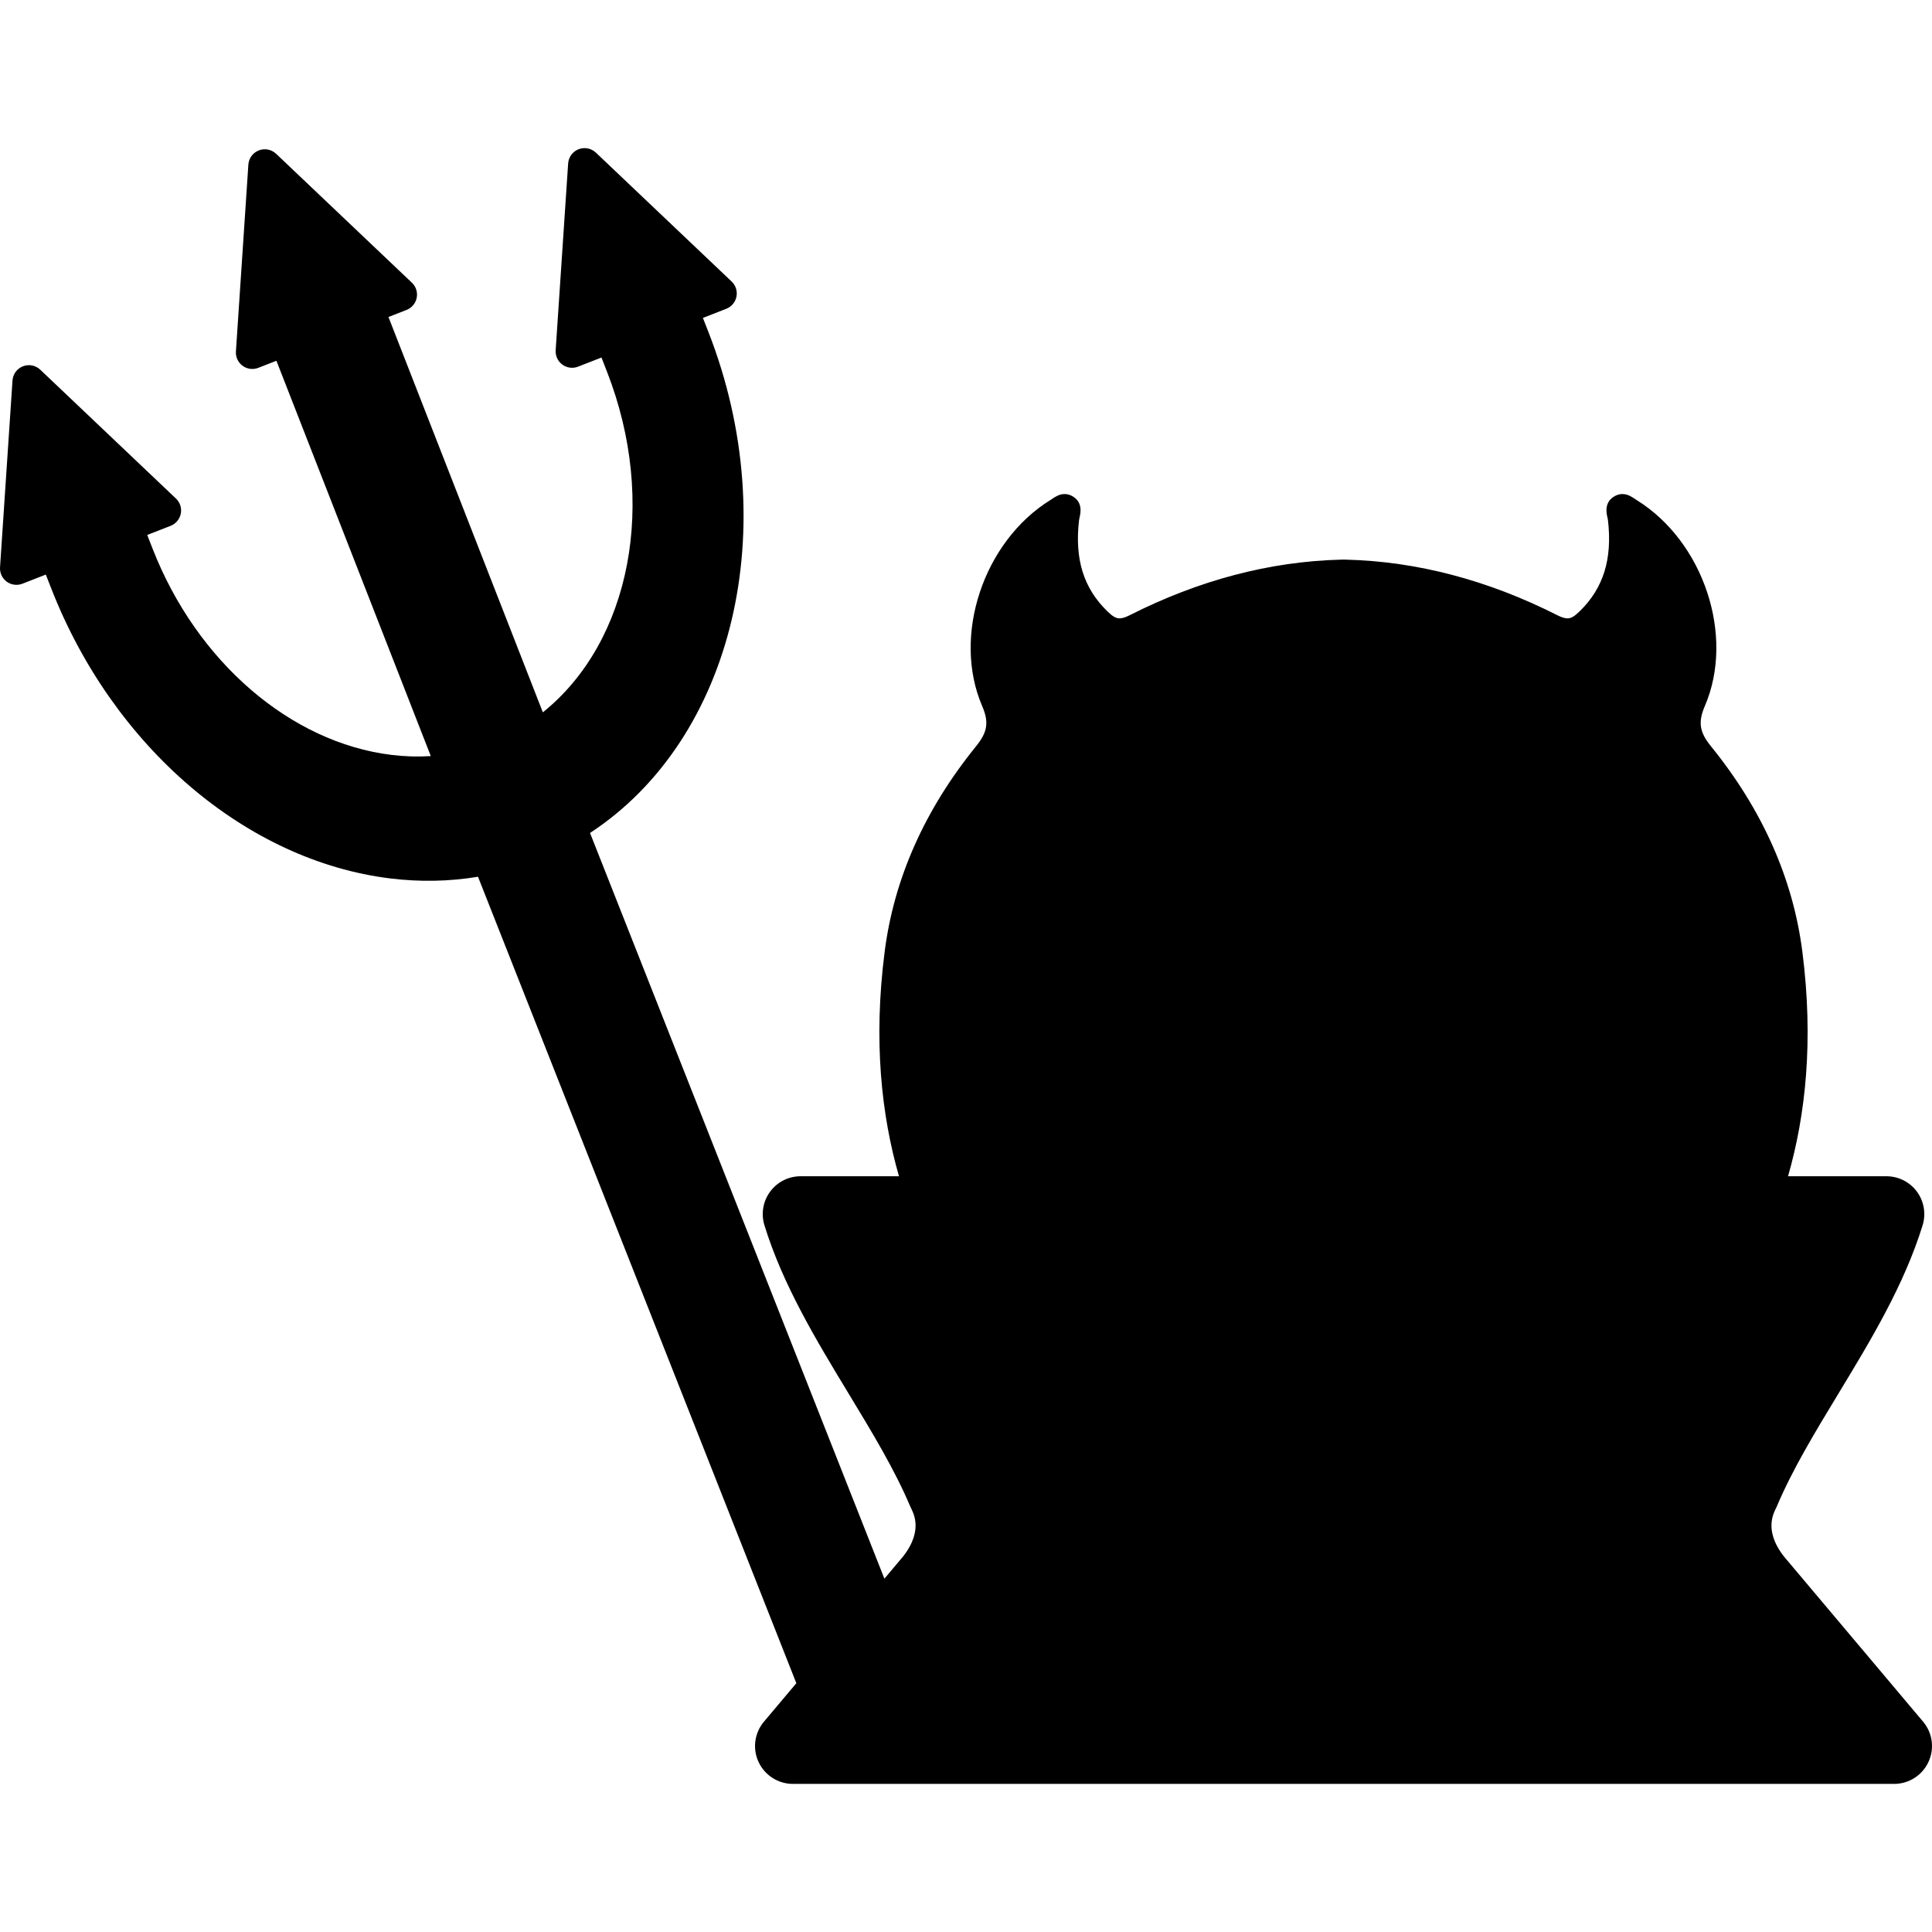
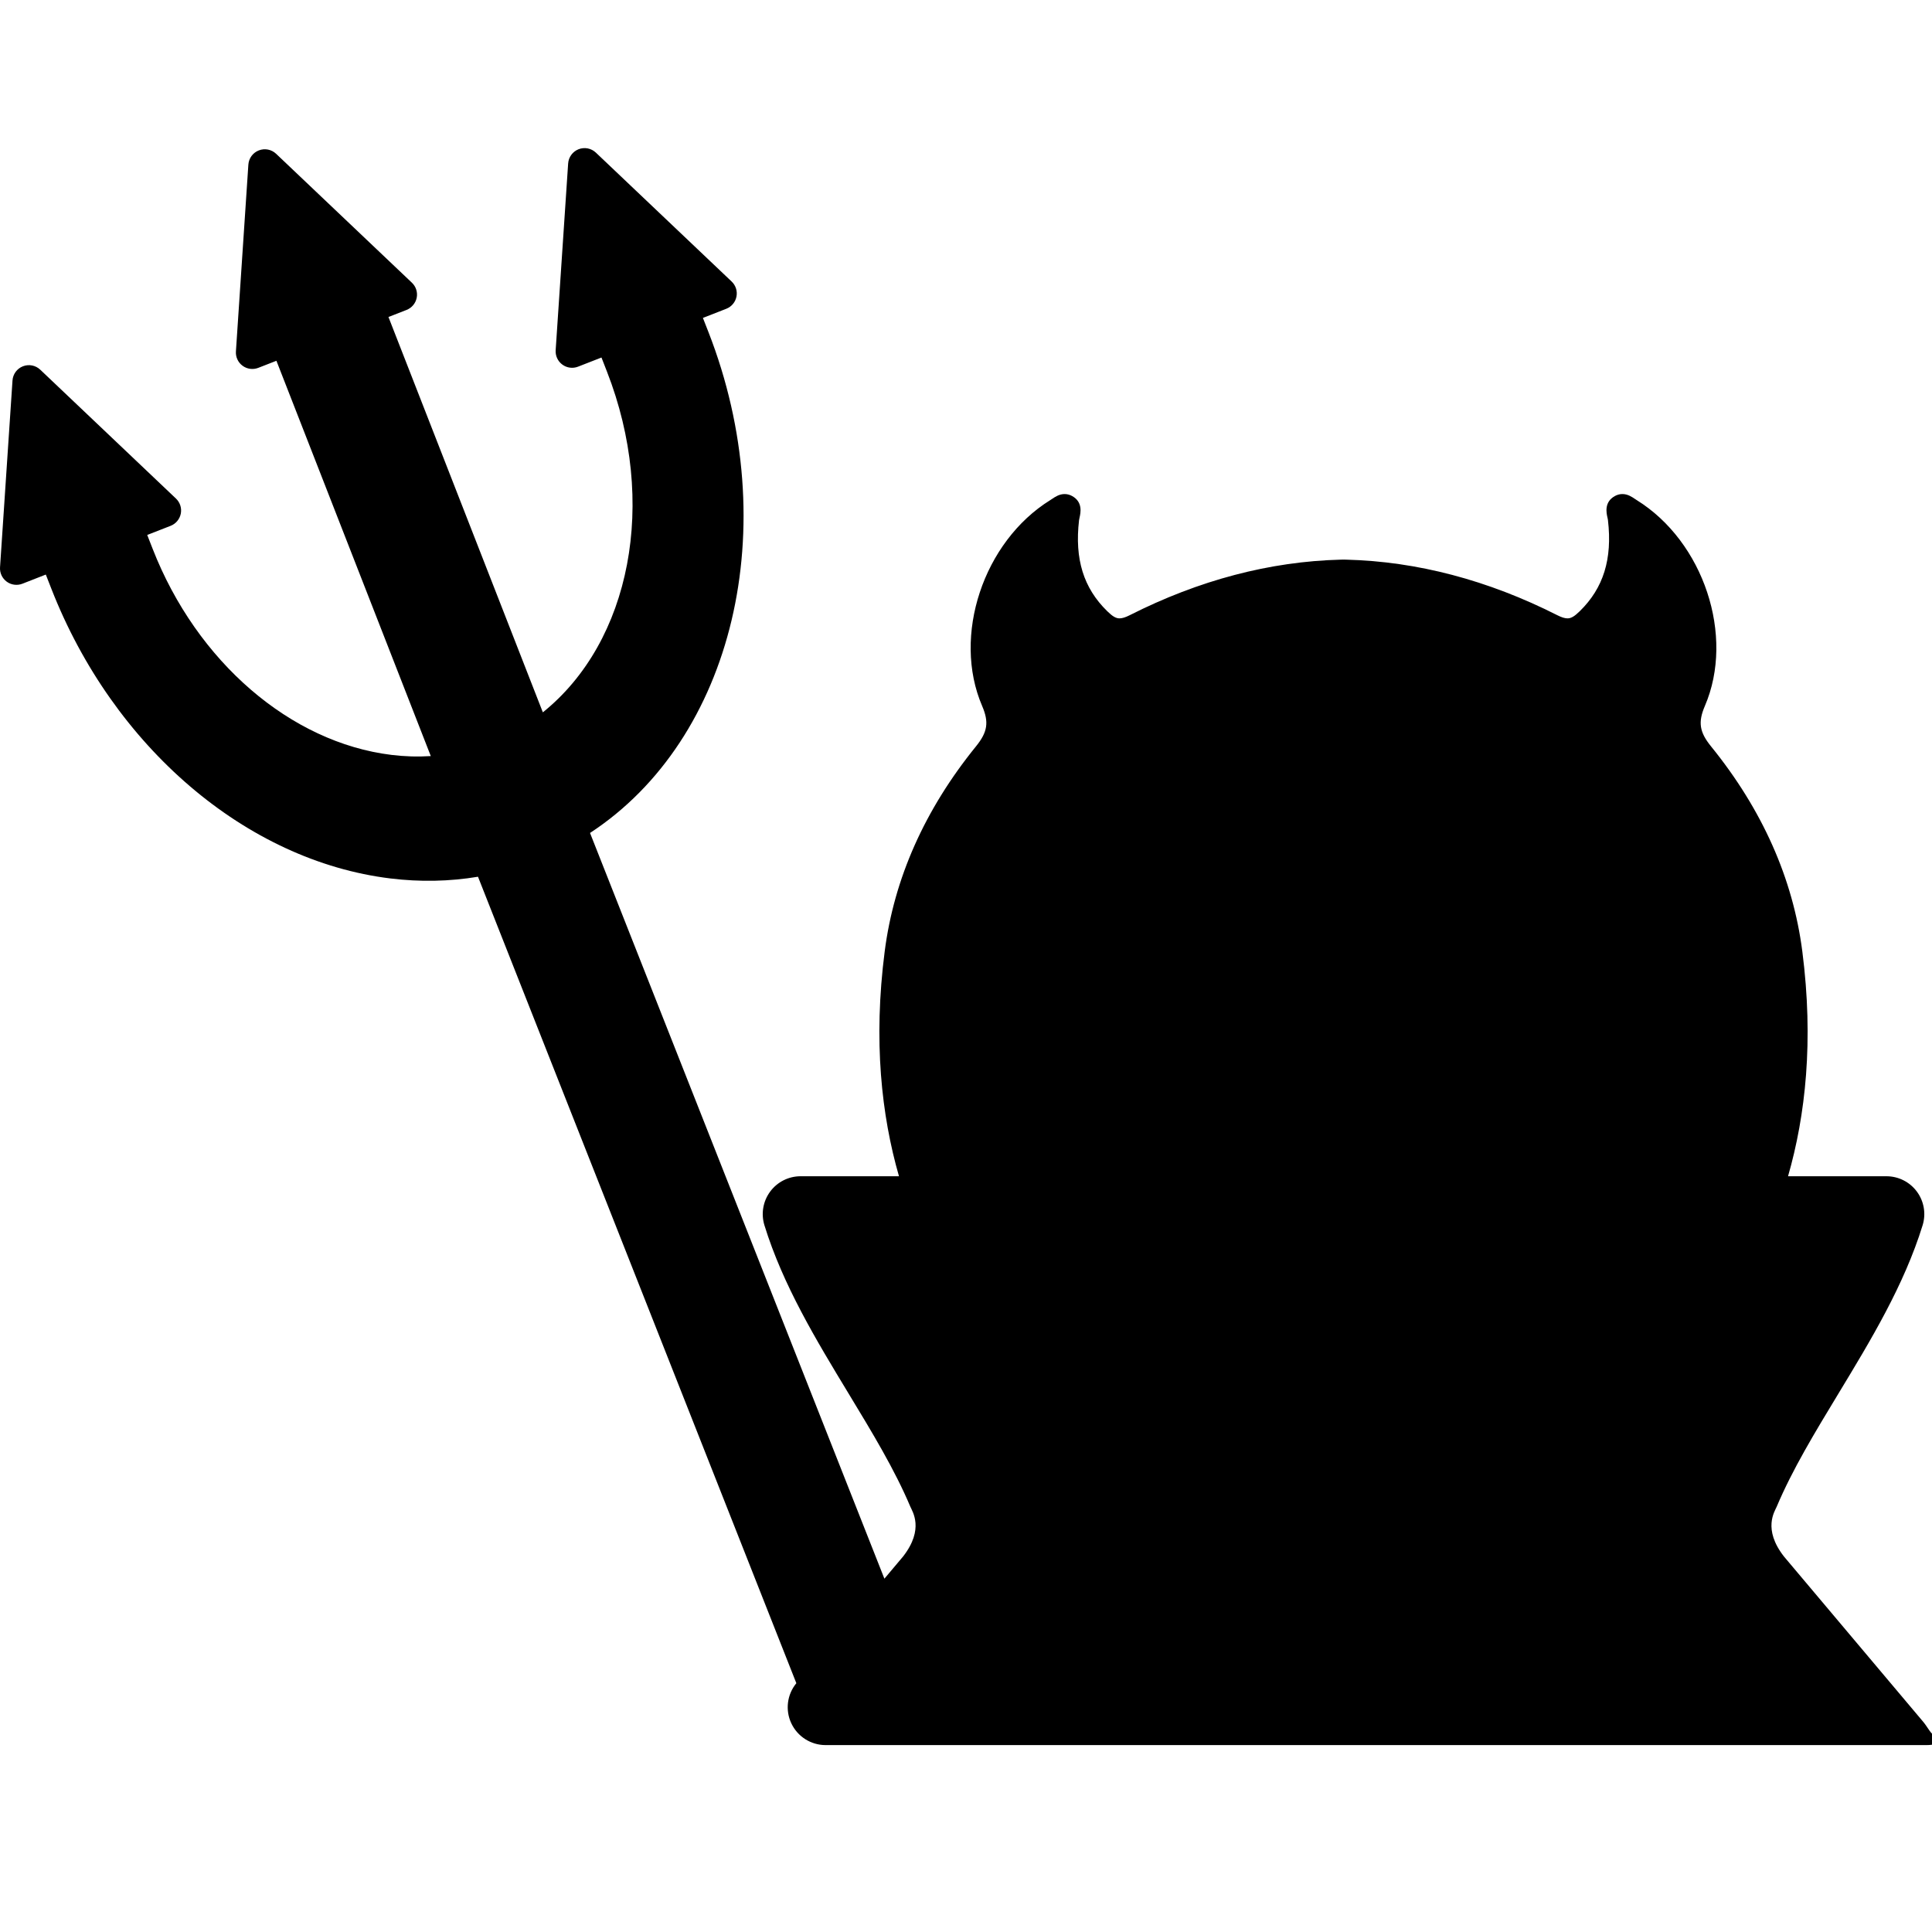
<svg xmlns="http://www.w3.org/2000/svg" fill="#000000" version="1.1" id="Capa_1" width="800px" height="800px" viewBox="0 0 239.369 239.368" xml:space="preserve">
  <g>
-     <path d="M238.301,213.351l-17.283-20.517c-2.641-3.394-1.139-5.57-0.891-6.159c1.94-4.597,4.715-9.173,7.652-14.019   c3.997-6.597,8.131-13.418,10.428-20.851c0.438-1.423,0.176-2.971-0.709-4.167c-0.883-1.198-2.283-1.905-3.773-1.905h-12.192   c2.168-7.532,3.192-16.765,1.77-27.854c-1.158-9.03-4.963-17.578-11.309-25.405c-1.441-1.779-1.627-2.996-0.765-5.008   c3.728-8.677-0.143-20.359-8.453-25.512c-0.069-0.043-0.143-0.093-0.215-0.141c-0.375-0.254-0.887-0.602-1.551-0.602   c-0.324,0-0.635,0.083-0.932,0.246c-1.351,0.748-1.047,2.094-0.918,2.669c0.024,0.113,0.053,0.225,0.063,0.329   c0.555,4.815-0.557,8.395-3.492,11.267c-0.662,0.648-1.075,0.89-1.521,0.89c-0.33,0-0.734-0.124-1.242-0.381   c-8.629-4.37-17.414-6.666-26.135-6.892c0-0.011-0.75-0.011-0.75,0c-8.721,0.226-17.506,2.521-26.135,6.892   c-0.509,0.257-0.912,0.381-1.244,0.381c-0.445,0-0.857-0.241-1.521-0.89c-2.938-2.872-4.049-6.451-3.492-11.267   c0.013-0.104,0.039-0.216,0.064-0.329c0.129-0.575,0.432-1.921-0.918-2.669c-0.297-0.163-0.609-0.246-0.934-0.246   c-0.662,0-1.175,0.348-1.552,0.602c-0.069,0.048-0.145,0.098-0.215,0.141c-8.309,5.152-12.18,16.835-8.451,25.512   c0.863,2.012,0.679,3.229-0.764,5.008c-6.346,7.827-10.15,16.375-11.309,25.405c-1.427,11.089-0.398,20.321,1.77,27.854H99.19   c-1.487,0-2.889,0.707-3.771,1.905c-0.885,1.196-1.146,2.744-0.709,4.167c2.295,7.433,6.43,14.254,10.428,20.851   c2.938,4.846,5.711,9.422,7.652,14.019c0.248,0.589,1.748,2.767-0.892,6.159l-2.323,2.759l-14.295-36.214l-22.177-56.178   C90.875,91.575,97.201,65.27,87.766,41.119l-0.678-1.731l2.902-1.134c0.647-0.254,1.123-0.822,1.256-1.507   c0.135-0.683-0.09-1.39-0.599-1.869L73.829,18.91c-0.572-0.544-1.408-0.708-2.146-0.42c-0.733,0.288-1.237,0.975-1.291,1.763   l-1.547,23.141c-0.045,0.697,0.269,1.368,0.832,1.78c0.562,0.413,1.297,0.508,1.945,0.253l2.899-1.132l0.675,1.732   c6.329,16.2,2.954,33.475-7.938,42.229L48.129,39.274l2.242-0.875c0.649-0.254,1.123-0.821,1.258-1.506   c0.135-0.684-0.09-1.39-0.598-1.869l-16.82-15.97c-0.572-0.544-1.408-0.709-2.146-0.419c-0.737,0.287-1.239,0.973-1.293,1.762   L29.23,43.541c-0.047,0.695,0.265,1.366,0.828,1.778c0.562,0.413,1.297,0.508,1.945,0.254l2.244-0.875l19.127,48.977   c-1.603,0.103-3.234,0.055-4.871-0.146c0,0,0,0-0.002,0c-12.514-1.533-24.125-11.549-29.582-25.517l-0.678-1.733l2.901-1.133   c0.648-0.253,1.121-0.823,1.258-1.506c0.134-0.683-0.092-1.39-0.596-1.869L4.985,45.802c-0.573-0.543-1.407-0.709-2.145-0.42   c-0.736,0.286-1.24,0.973-1.291,1.762L0.004,70.286c-0.047,0.696,0.266,1.366,0.828,1.779c0.562,0.412,1.295,0.508,1.944,0.256   l2.9-1.135l0.678,1.734c7.668,19.632,24.158,33.73,42.011,35.917c3.676,0.45,7.317,0.378,10.856-0.212l39.443,99.919l-4.049,4.808   c-1.152,1.399-1.396,3.341-0.619,4.979c0.775,1.64,2.426,2.688,4.24,2.688h136.44c1.814,0,3.465-1.047,4.24-2.688   C239.694,216.691,239.455,214.75,238.301,213.351z" />
+     <path d="M238.301,213.351l-17.283-20.517c-2.641-3.394-1.139-5.57-0.891-6.159c1.94-4.597,4.715-9.173,7.652-14.019   c3.997-6.597,8.131-13.418,10.428-20.851c0.438-1.423,0.176-2.971-0.709-4.167c-0.883-1.198-2.283-1.905-3.773-1.905h-12.192   c2.168-7.532,3.192-16.765,1.77-27.854c-1.158-9.03-4.963-17.578-11.309-25.405c-1.441-1.779-1.627-2.996-0.765-5.008   c3.728-8.677-0.143-20.359-8.453-25.512c-0.069-0.043-0.143-0.093-0.215-0.141c-0.375-0.254-0.887-0.602-1.551-0.602   c-0.324,0-0.635,0.083-0.932,0.246c-1.351,0.748-1.047,2.094-0.918,2.669c0.024,0.113,0.053,0.225,0.063,0.329   c0.555,4.815-0.557,8.395-3.492,11.267c-0.662,0.648-1.075,0.89-1.521,0.89c-0.33,0-0.734-0.124-1.242-0.381   c-8.629-4.37-17.414-6.666-26.135-6.892c0-0.011-0.75-0.011-0.75,0c-8.721,0.226-17.506,2.521-26.135,6.892   c-0.509,0.257-0.912,0.381-1.244,0.381c-0.445,0-0.857-0.241-1.521-0.89c-2.938-2.872-4.049-6.451-3.492-11.267   c0.013-0.104,0.039-0.216,0.064-0.329c0.129-0.575,0.432-1.921-0.918-2.669c-0.297-0.163-0.609-0.246-0.934-0.246   c-0.662,0-1.175,0.348-1.552,0.602c-0.069,0.048-0.145,0.098-0.215,0.141c-8.309,5.152-12.18,16.835-8.451,25.512   c0.863,2.012,0.679,3.229-0.764,5.008c-6.346,7.827-10.15,16.375-11.309,25.405c-1.427,11.089-0.398,20.321,1.77,27.854H99.19   c-1.487,0-2.889,0.707-3.771,1.905c-0.885,1.196-1.146,2.744-0.709,4.167c2.295,7.433,6.43,14.254,10.428,20.851   c2.938,4.846,5.711,9.422,7.652,14.019c0.248,0.589,1.748,2.767-0.892,6.159l-2.323,2.759l-14.295-36.214l-22.177-56.178   C90.875,91.575,97.201,65.27,87.766,41.119l-0.678-1.731l2.902-1.134c0.647-0.254,1.123-0.822,1.256-1.507   c0.135-0.683-0.09-1.39-0.599-1.869L73.829,18.91c-0.572-0.544-1.408-0.708-2.146-0.42c-0.733,0.288-1.237,0.975-1.291,1.763   l-1.547,23.141c-0.045,0.697,0.269,1.368,0.832,1.78c0.562,0.413,1.297,0.508,1.945,0.253l2.899-1.132l0.675,1.732   c6.329,16.2,2.954,33.475-7.938,42.229L48.129,39.274l2.242-0.875c0.649-0.254,1.123-0.821,1.258-1.506   c0.135-0.684-0.09-1.39-0.598-1.869l-16.82-15.97c-0.572-0.544-1.408-0.709-2.146-0.419c-0.737,0.287-1.239,0.973-1.293,1.762   L29.23,43.541c-0.047,0.695,0.265,1.366,0.828,1.778c0.562,0.413,1.297,0.508,1.945,0.254l2.244-0.875l19.127,48.977   c-1.603,0.103-3.234,0.055-4.871-0.146c0,0,0,0-0.002,0c-12.514-1.533-24.125-11.549-29.582-25.517l-0.678-1.733l2.901-1.133   c0.648-0.253,1.121-0.823,1.258-1.506c0.134-0.683-0.092-1.39-0.596-1.869L4.985,45.802c-0.573-0.543-1.407-0.709-2.145-0.42   c-0.736,0.286-1.24,0.973-1.291,1.762L0.004,70.286c-0.047,0.696,0.266,1.366,0.828,1.779c0.562,0.412,1.295,0.508,1.944,0.256   l2.9-1.135l0.678,1.734c7.668,19.632,24.158,33.73,42.011,35.917c3.676,0.45,7.317,0.378,10.856-0.212l39.443,99.919c-1.152,1.399-1.396,3.341-0.619,4.979c0.775,1.64,2.426,2.688,4.24,2.688h136.44c1.814,0,3.465-1.047,4.24-2.688   C239.694,216.691,239.455,214.75,238.301,213.351z" />
  </g>
</svg>